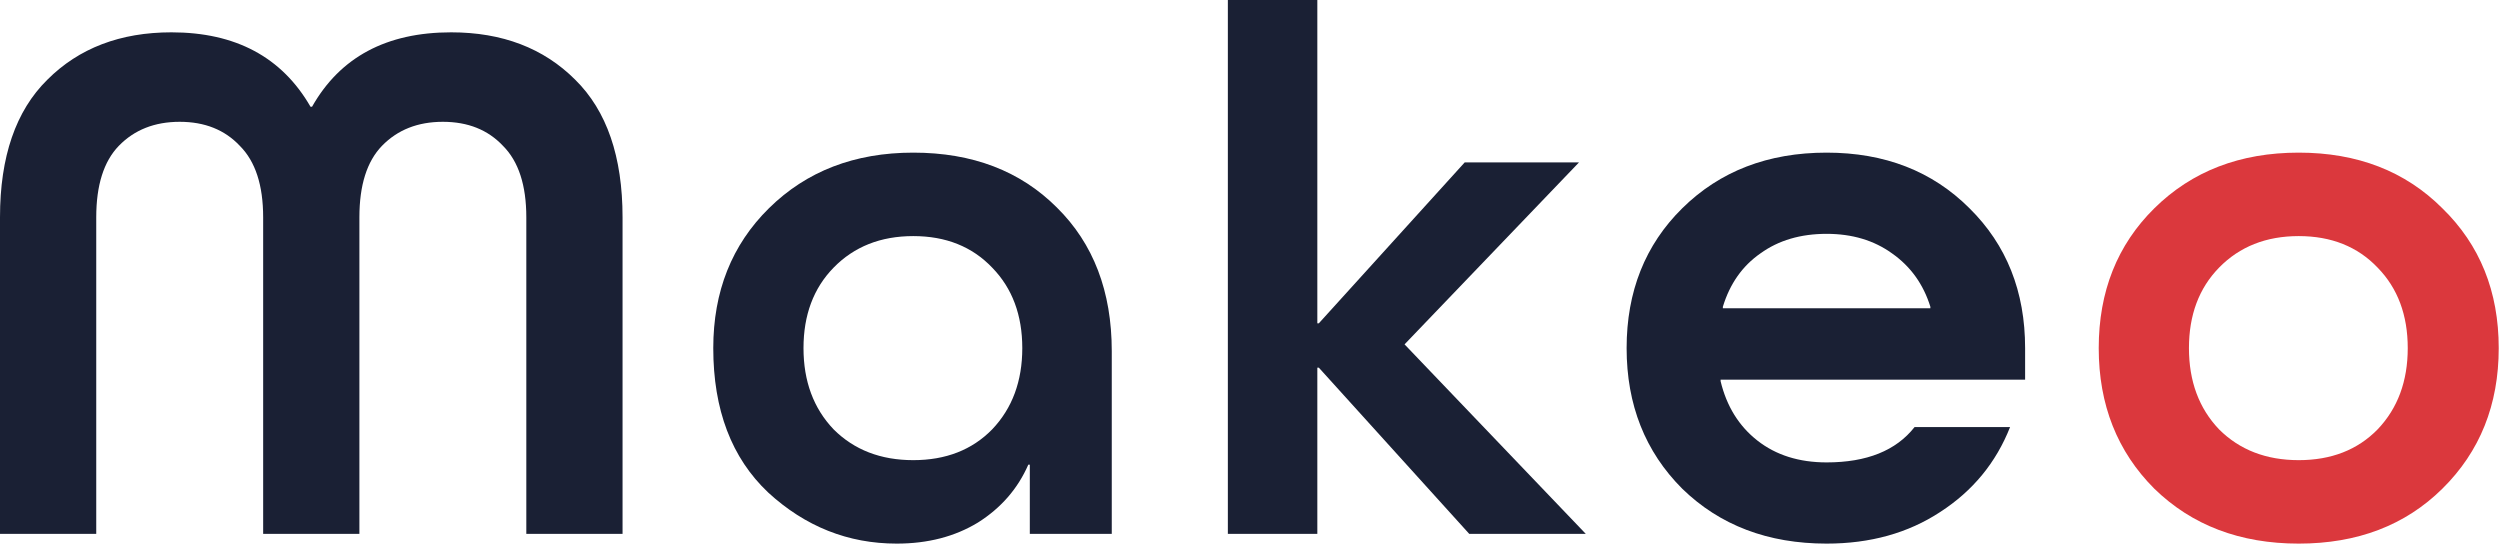
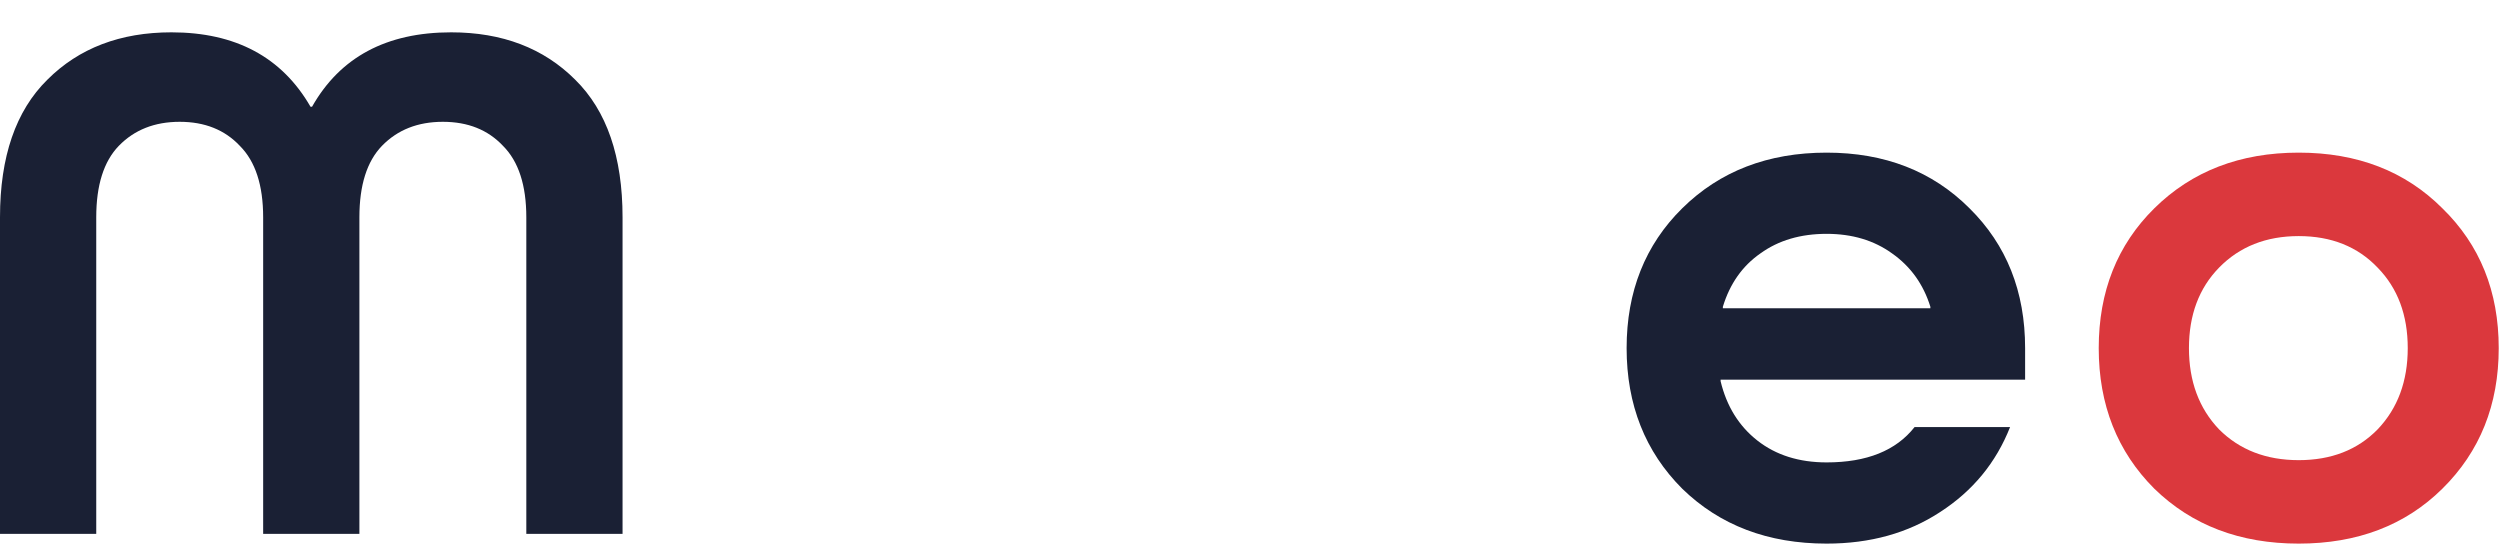
<svg xmlns="http://www.w3.org/2000/svg" width="133" height="29" viewBox="0 0 133 29" fill="none">
  <path d="M5.12 11.56V28.4H0V11.56C0 8.333 0.84 5.893 2.52 4.24C4.2 2.56 6.4 1.72 9.12 1.72C12.533 1.72 15 3.04 16.52 5.68H16.6C18.093 3.04 20.56 1.72 24 1.72C26.72 1.72 28.92 2.56 30.6 4.24C32.28 5.893 33.12 8.333 33.12 11.56V28.4H28V11.56C28 9.853 27.587 8.587 26.76 7.76C25.96 6.907 24.893 6.48 23.56 6.48C22.227 6.48 21.147 6.907 20.32 7.76C19.52 8.587 19.12 9.853 19.12 11.56V28.4H14V11.56C14 9.853 13.587 8.587 12.76 7.76C11.96 6.907 10.893 6.48 9.56 6.48C8.227 6.48 7.147 6.907 6.32 7.76C5.52 8.587 5.12 9.853 5.12 11.56Z" fill="#1A2034" />
-   <path d="M59.146 18.68V28.4H54.786V24.72H54.706C54.146 26 53.252 27.027 52.026 27.8C50.799 28.547 49.359 28.92 47.706 28.92C45.119 28.92 42.839 28.013 40.866 26.2C38.919 24.36 37.946 21.8 37.946 18.52C37.946 15.507 38.932 13.027 40.906 11.08C42.906 9.107 45.466 8.12 48.586 8.12C51.732 8.12 54.279 9.093 56.226 11.04C58.172 12.96 59.146 15.507 59.146 18.68ZM44.346 22.84C45.439 23.933 46.852 24.48 48.586 24.48C50.319 24.48 51.719 23.933 52.786 22.84C53.852 21.72 54.386 20.28 54.386 18.52C54.386 16.76 53.852 15.333 52.786 14.24C51.719 13.12 50.319 12.56 48.586 12.56C46.852 12.56 45.439 13.12 44.346 14.24C43.279 15.333 42.746 16.76 42.746 18.52C42.746 20.28 43.279 21.72 44.346 22.84Z" fill="#1A2034" />
-   <path d="M70.082 28.4H65.322V0H70.082V17.2H70.162L77.922 8.64H84.002L74.722 18.32L84.362 28.4H78.162L70.162 19.56H70.082V28.4Z" fill="#1A2034" />
  <path d="M107.736 20.2H91.536V20.28C91.856 21.613 92.51 22.667 93.496 23.44C94.483 24.213 95.71 24.6 97.176 24.6C99.31 24.6 100.87 23.973 101.856 22.72H106.936C106.19 24.613 104.95 26.12 103.216 27.24C101.51 28.36 99.496 28.92 97.176 28.92C94.056 28.92 91.496 27.947 89.496 26C87.523 24.027 86.536 21.533 86.536 18.52C86.536 15.507 87.523 13.027 89.496 11.08C91.496 9.107 94.056 8.12 97.176 8.12C100.27 8.12 102.803 9.107 104.776 11.08C106.75 13.027 107.736 15.507 107.736 18.52V20.2ZM97.176 12.44C95.79 12.44 94.616 12.787 93.656 13.48C92.696 14.147 92.03 15.093 91.656 16.32V16.4H102.696V16.32C102.323 15.12 101.643 14.173 100.656 13.48C99.696 12.787 98.536 12.44 97.176 12.44Z" fill="#1A2034" />
  <path d="M129.932 11.08C131.932 13.027 132.932 15.507 132.932 18.52C132.932 21.533 131.932 24.027 129.932 26C127.959 27.947 125.412 28.92 122.292 28.92C119.172 28.92 116.612 27.947 114.612 26C112.639 24.027 111.652 21.533 111.652 18.52C111.652 15.507 112.639 13.027 114.612 11.08C116.612 9.107 119.172 8.12 122.292 8.12C125.412 8.12 127.959 9.107 129.932 11.08ZM118.052 22.84C119.145 23.933 120.559 24.48 122.292 24.48C124.025 24.48 125.425 23.933 126.492 22.84C127.559 21.72 128.092 20.28 128.092 18.52C128.092 16.76 127.559 15.333 126.492 14.24C125.425 13.12 124.025 12.56 122.292 12.56C120.559 12.56 119.145 13.12 118.052 14.24C116.985 15.333 116.452 16.76 116.452 18.52C116.452 20.28 116.985 21.72 118.052 22.84Z" fill="#DB383D" />
</svg>